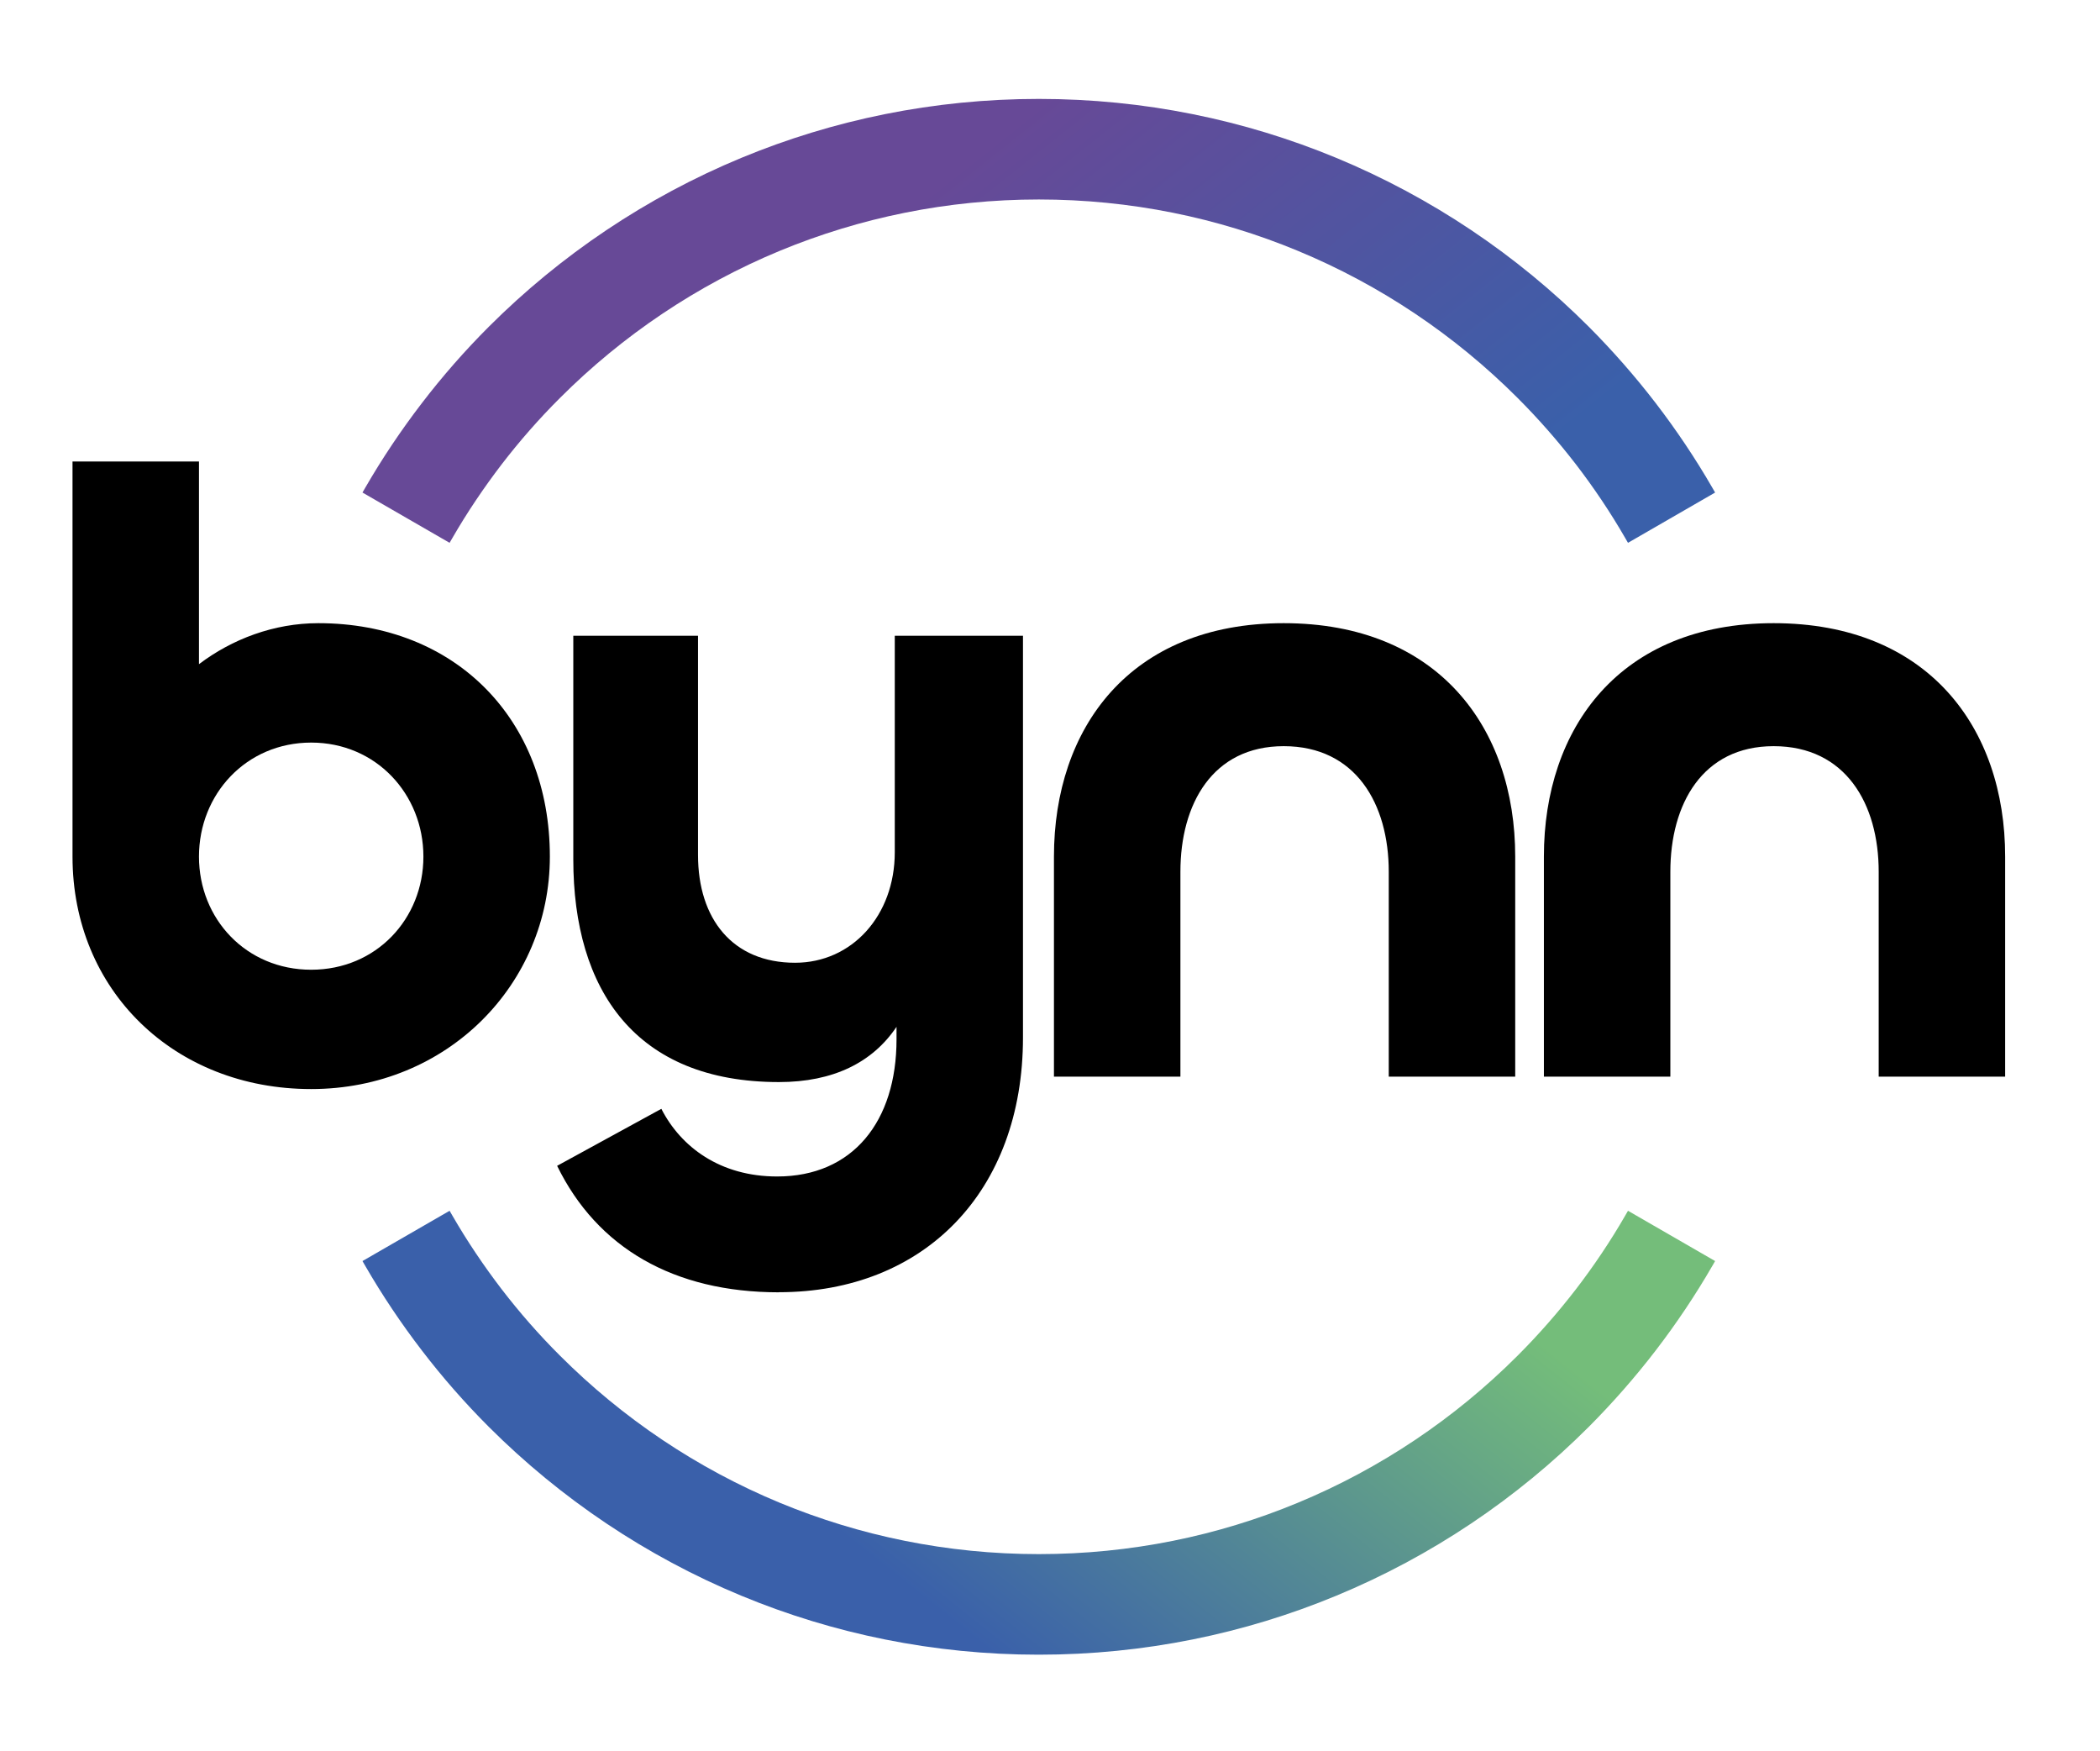
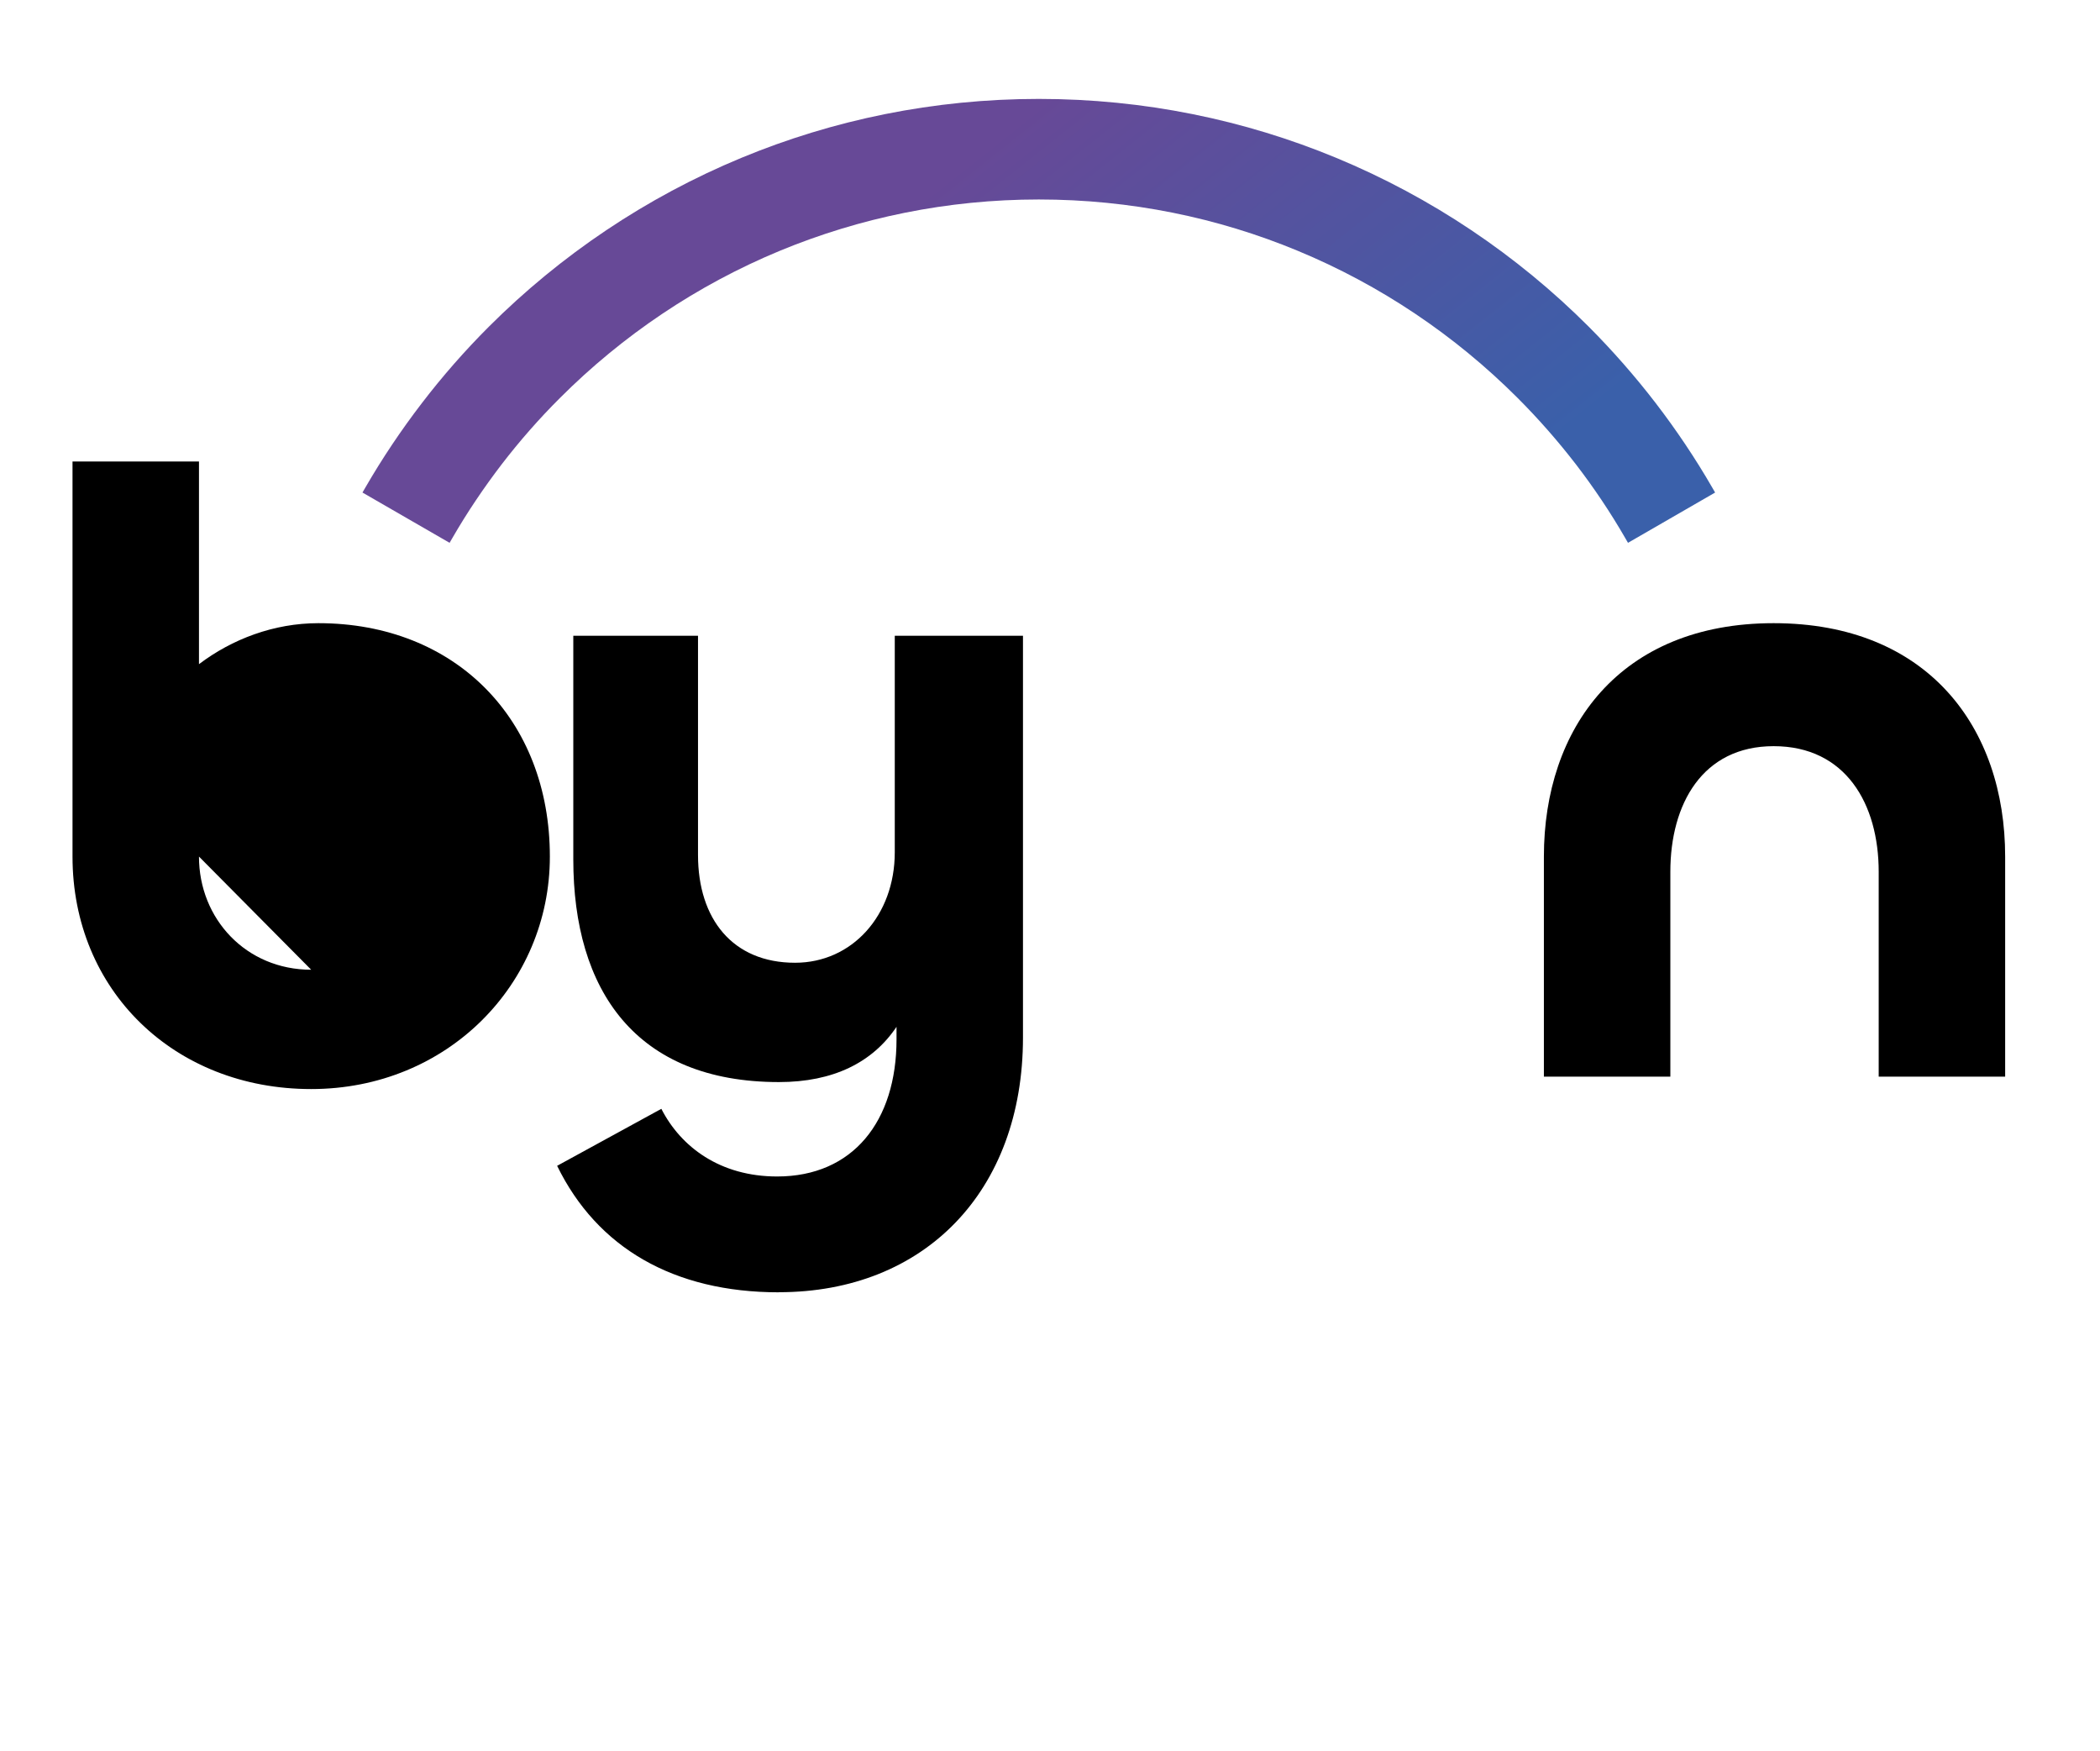
<svg xmlns="http://www.w3.org/2000/svg" viewBox="0 0 228.5 190.5">
  <defs>
    <style>
      @media (prefers-color-scheme: dark) {
      .text-color { fill: #ffffff; }
      }
      @media (prefers-color-scheme: light) {
      .text-color { fill: #001f6e; }
      }
    </style>
    <linearGradient id="GradientFill_1" x1="90.66" y1="166.19" x2="130.21" y2="116.31" gradientUnits="userSpaceOnUse">
      <stop offset="0" stop-color="#3a60aa" />
      <stop offset="1" stop-color="#74bd7a" />
    </linearGradient>
    <linearGradient id="GradientFill_2" x1="132.36" y1="77.17" x2="92.81" y2="27.29" gradientUnits="userSpaceOnUse">
      <stop offset="0" stop-color="#3a60aa" />
      <stop offset="1" stop-color="#674997" />
    </linearGradient>
  </defs>
  <g class="text-color">
-     <path d="M33.86,118.47c14.83,0,25.97-11.43,25.97-25.29,0-14.92-10.27-25.39-25.19-25.39-4.85,0-9.4,1.74-12.99,4.46v-22.05H7.89v42.98c0,14.53,11.05,25.29,25.97,25.29h0ZM33.86,105.49c-7.07,0-12.21-5.52-12.21-12.31s5.14-12.4,12.21-12.4,12.21,5.62,12.21,12.4-5.14,12.31-12.21,12.31Z" />
+     <path d="M33.86,118.47c14.83,0,25.97-11.43,25.97-25.29,0-14.92-10.27-25.39-25.19-25.39-4.85,0-9.4,1.74-12.99,4.46v-22.05H7.89v42.98c0,14.53,11.05,25.29,25.97,25.29h0ZM33.86,105.49c-7.07,0-12.21-5.52-12.21-12.31Z" />
    <path d="M84.76,140.57c15.8,0,26.55-10.95,26.55-27.71v-43.7h-13.95v23.55c0,6.88-4.65,12.02-10.85,12.02-6.78,0-10.56-4.75-10.56-11.73v-23.84h-13.57v24.32c0,14.24,6.78,24.23,22.38,24.23,5.91,0,10.18-2.13,12.79-6.01v1.36c0,8.92-4.75,14.92-12.99,14.92-6.2,0-10.47-3.2-12.6-7.36l-11.34,6.2c4.36,8.92,12.69,13.76,24.13,13.76Z" />
-     <path d="M139.68,81.17c7.85,0,11.43,6.3,11.43,13.66v22.29h13.76v-23.94c0-14.05-8.43-25.39-25.19-25.39s-25,11.44-25,25.39v23.94h13.76v-22.29c0-7.36,3.49-13.66,11.24-13.66Z" />
    <path d="M192.99,81.17c7.85,0,11.43,6.3,11.43,13.66v22.29h13.76v-23.94c0-14.05-8.43-25.39-25.19-25.39s-25,11.44-25,25.39v23.94h13.76v-22.29c0-7.36,3.49-13.66,11.24-13.66Z" />
  </g>
-   <path fill="url(#GradientFill_1)" d="M186.32,137.7c-1.85,3.2-3.91,6.27-6.15,9.19-2.26,2.94-4.7,5.72-7.3,8.33-7.8,7.8-17.12,14.08-27.48,18.37-9.97,4.13-20.9,6.41-32.36,6.41s-22.39-2.28-32.36-6.41c-10.36-4.29-19.68-10.58-27.48-18.37-2.61-2.61-5.05-5.39-7.3-8.33-2.24-2.92-4.3-5.99-6.15-9.19l-.3-.52,9.48-5.47.3.52c1.61,2.79,3.41,5.46,5.36,8.01,1.96,2.55,4.08,4.97,6.36,7.24,6.79,6.79,14.91,12.27,23.92,16,8.68,3.59,18.19,5.58,28.17,5.58s19.5-1.98,28.17-5.58c9.01-3.73,17.12-9.2,23.92-16,2.28-2.28,4.4-4.7,6.36-7.24,1.95-2.54,3.75-5.22,5.36-8.01l.3-.52,9.48,5.47-.3.52Z" />
  <path fill="url(#GradientFill_2)" d="M113.03,10.76c-11.46,0-22.39,2.28-32.36,6.41-10.36,4.29-19.68,10.58-27.48,18.37-2.61,2.61-5.05,5.39-7.3,8.33-2.24,2.92-4.3,5.99-6.15,9.19l-.3.52,9.48,5.47.3-.52c1.61-2.79,3.41-5.46,5.36-8.01,1.96-2.55,4.08-4.97,6.36-7.24,6.79-6.79,14.91-12.27,23.92-16,8.68-3.59,18.19-5.58,28.17-5.58s19.5,1.98,28.17,5.58c9.01,3.73,17.12,9.2,23.92,16,2.28,2.28,4.4,4.7,6.36,7.24,1.95,2.54,3.75,5.22,5.36,8.01l.3.52,9.48-5.47-.3-.52c-1.85-3.2-3.91-6.27-6.15-9.19-2.26-2.94-4.7-5.72-7.3-8.33-7.8-7.8-17.12-14.08-27.48-18.37-9.97-4.13-20.9-6.41-32.36-6.41Z" />
</svg>